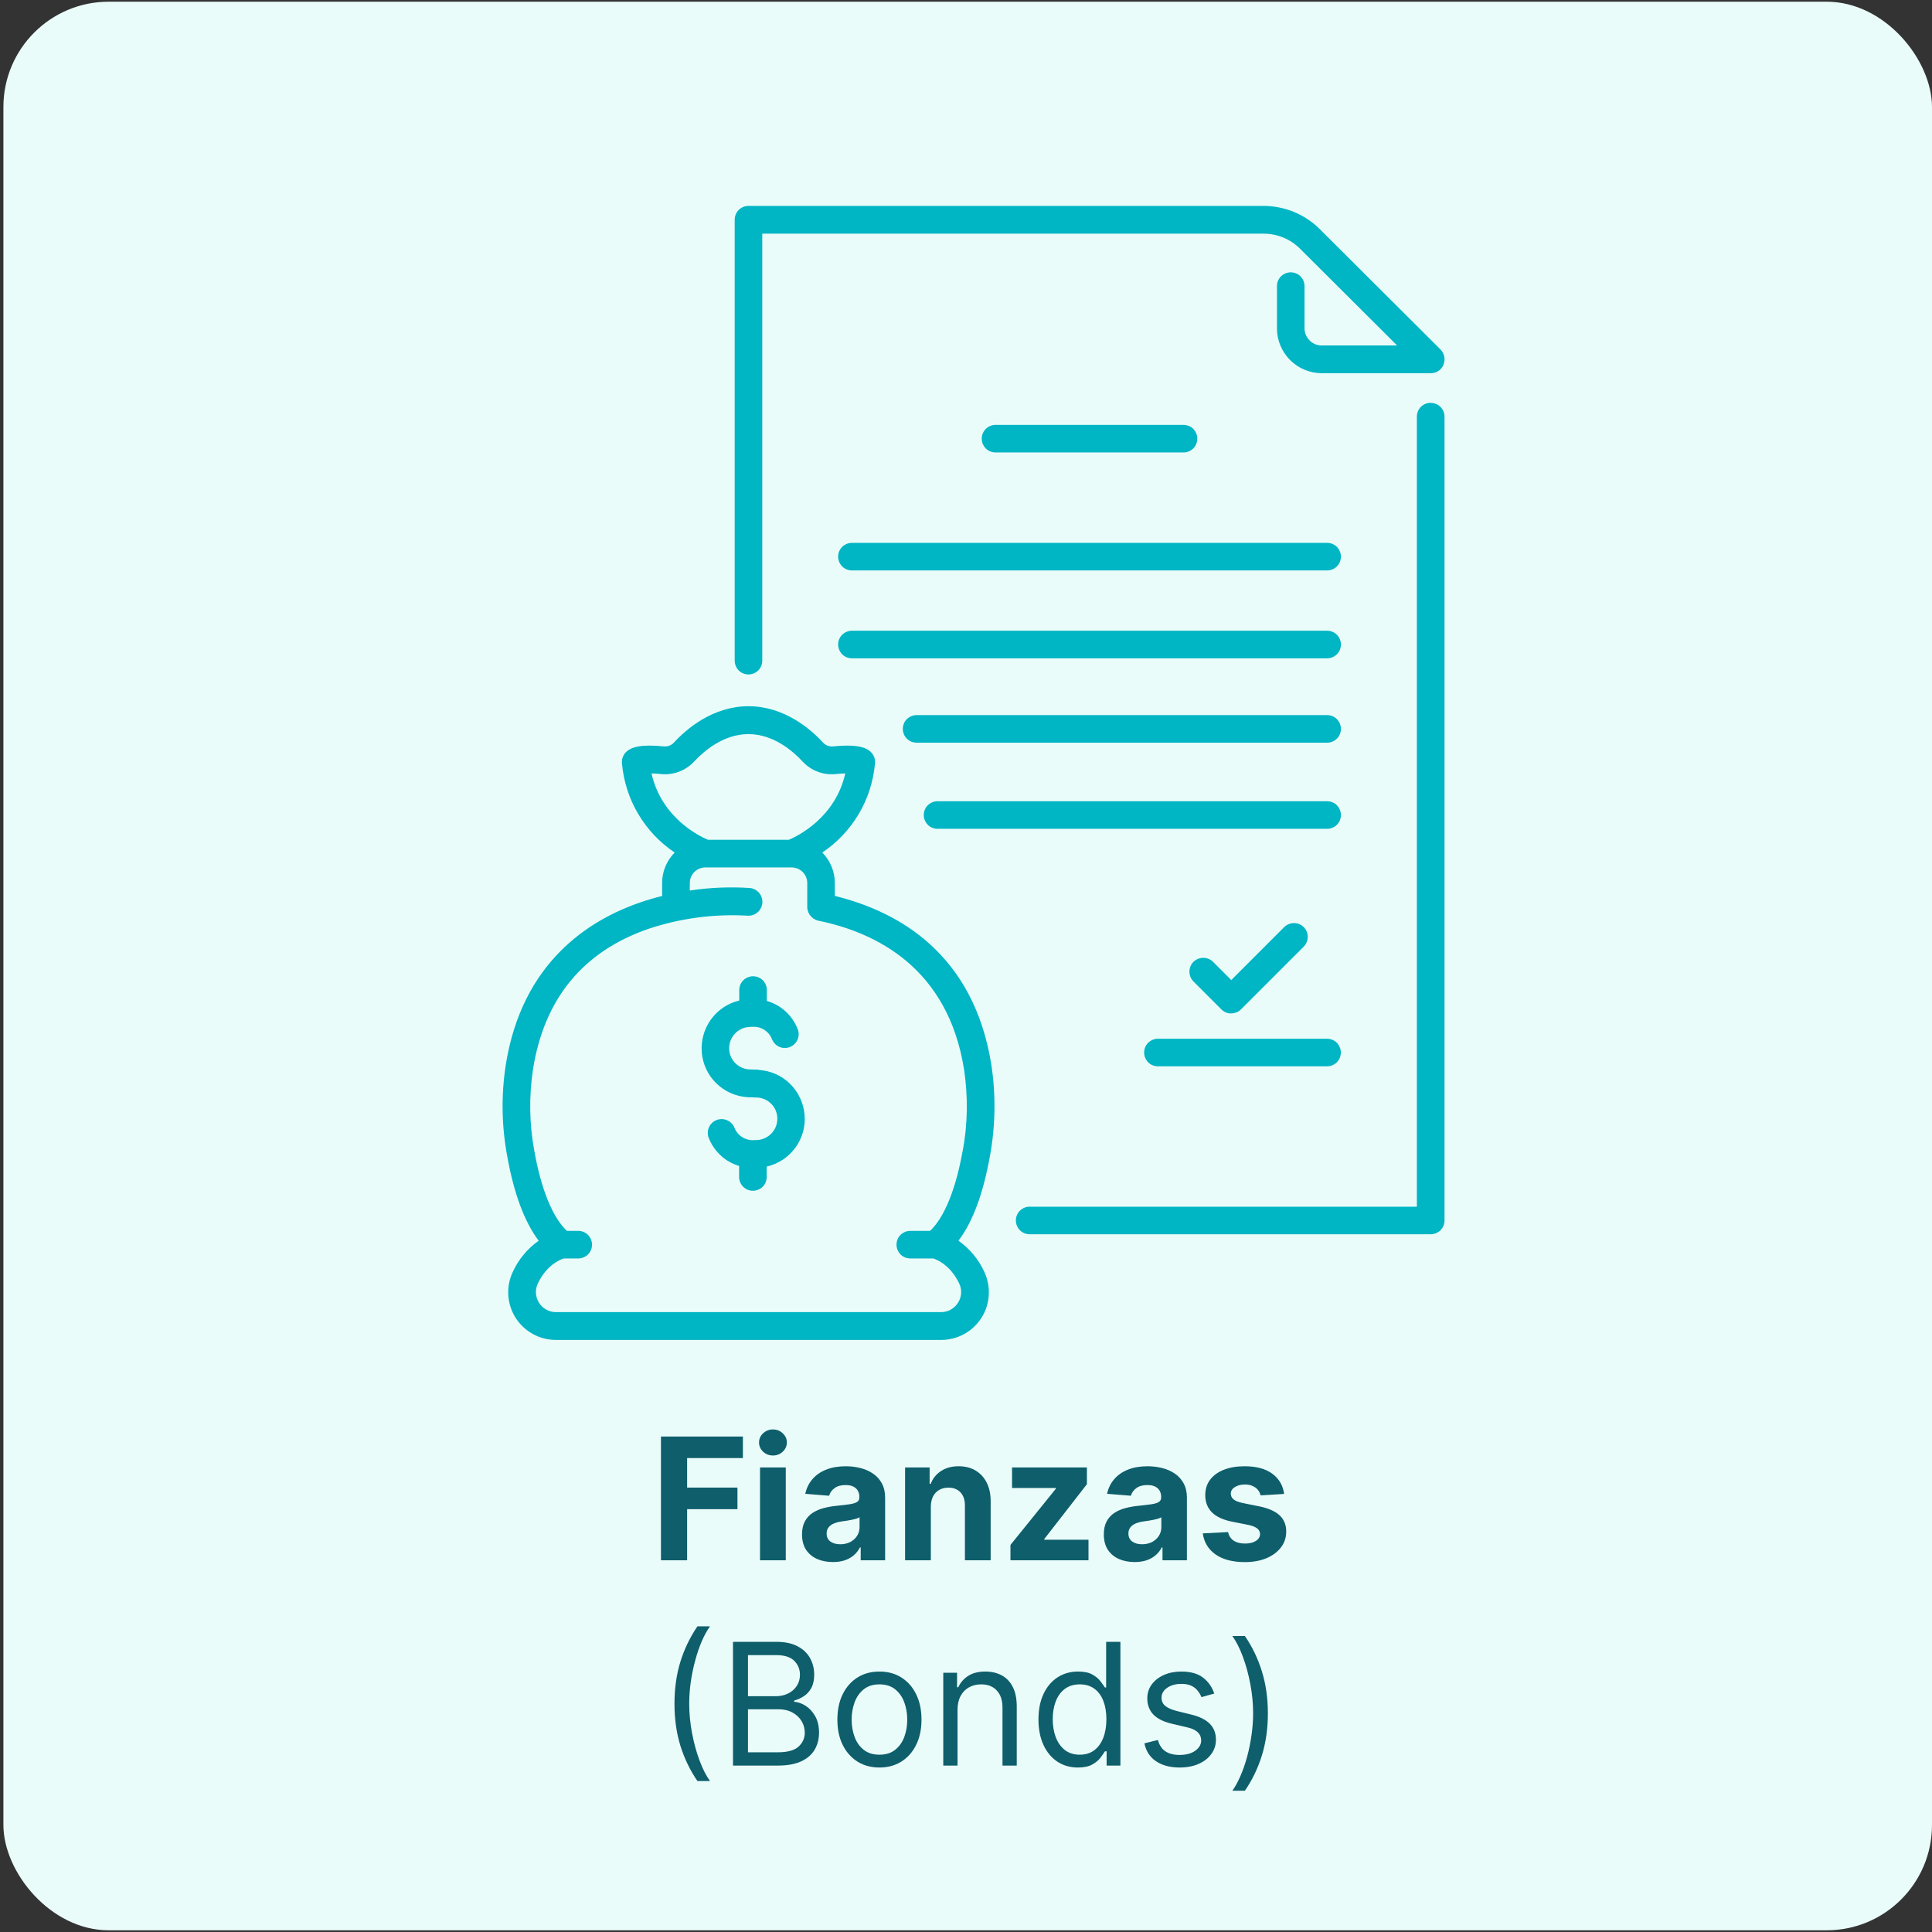
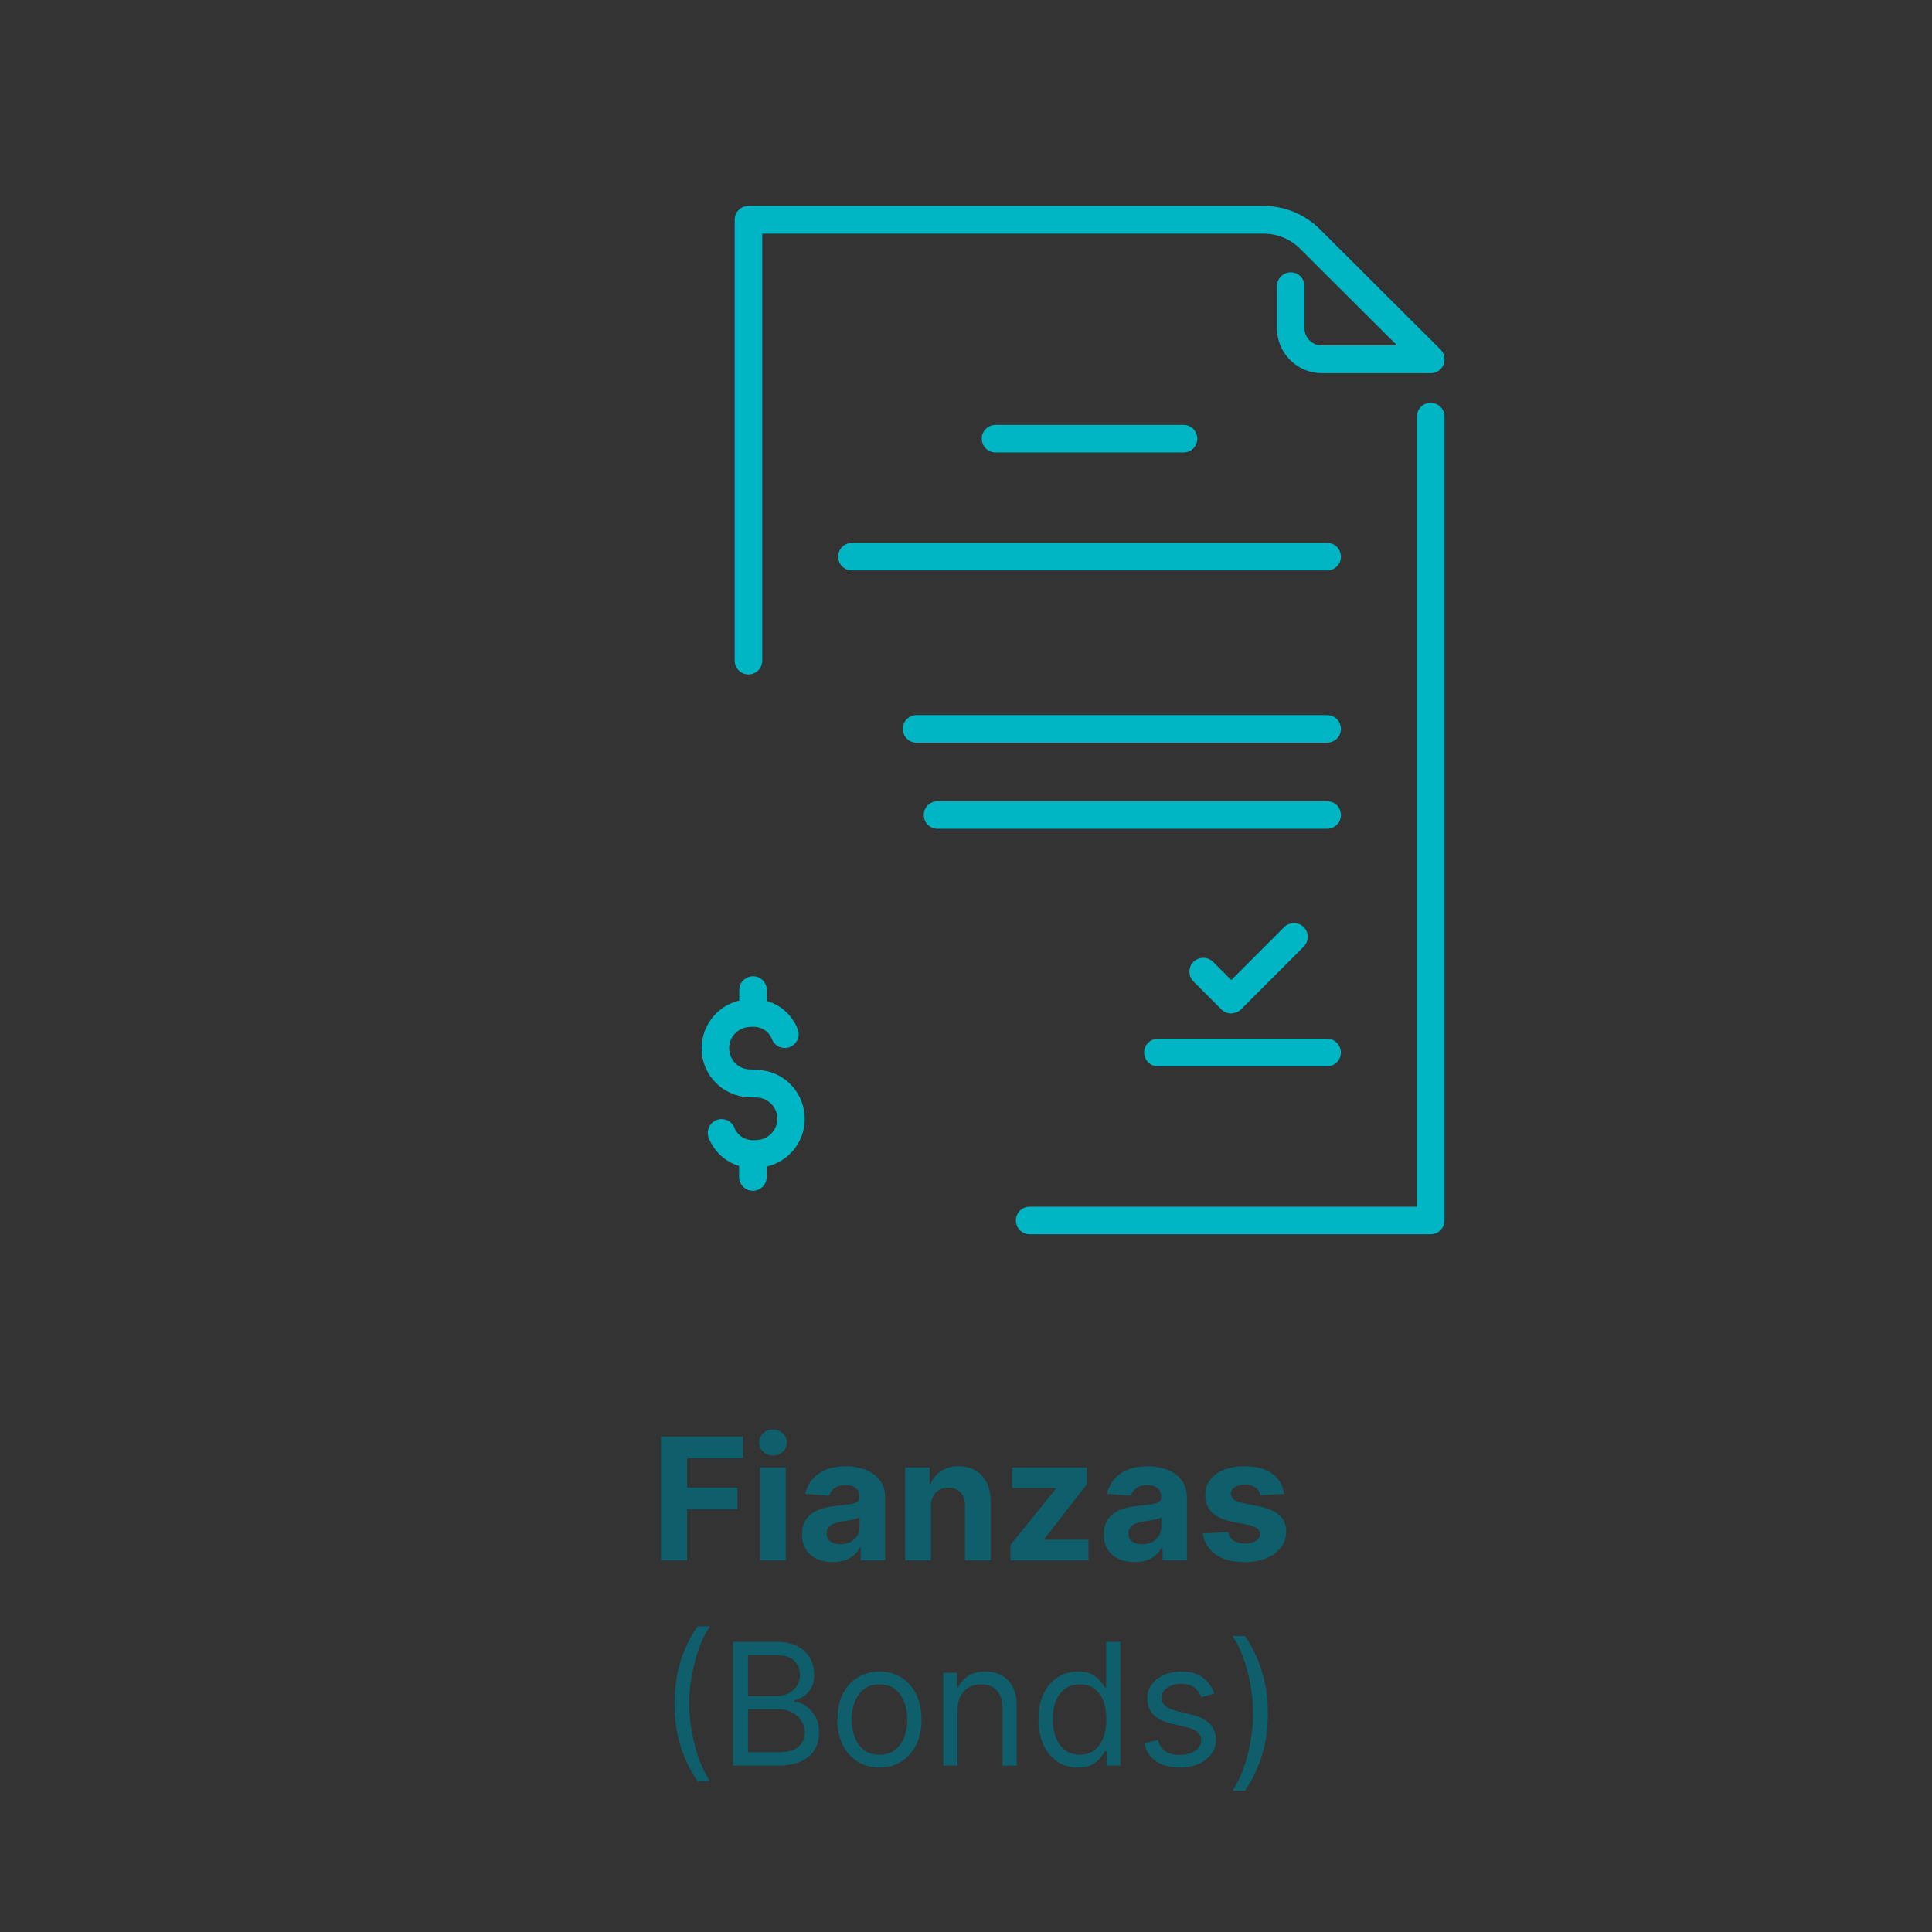
<svg xmlns="http://www.w3.org/2000/svg" fill="none" height="367" viewBox="0 0 367 367" width="367">
  <rect x="0" y="0" width="367" height="367" fill="#333333" stroke="none" />
-   <rect fill="#eafcfa" height="366.352" rx="20" width="366.352" x=".648" y=".324" />
  <path d="m125.555 296.389v-23.51h15.566v4.098h-10.596v5.602h9.562v4.098h-9.562v9.712zm18.817 0v-17.632h4.89v17.632zm2.457-19.905c-.727 0-1.351-.241-1.872-.723-.512-.49-.769-1.076-.769-1.757 0-.673.257-1.251.769-1.733.521-.49 1.145-.735 1.872-.735s1.346.245 1.859.735c.521.482.781 1.06.781 1.733 0 .681-.26 1.267-.781 1.757-.513.482-1.132.723-1.859.723zm11.378 20.238c-1.125 0-2.127-.196-3.007-.586-.88-.398-1.577-.983-2.089-1.756-.506-.781-.758-1.753-.758-2.916 0-.979.18-1.802.539-2.468.36-.666.85-1.201 1.47-1.607s1.324-.712 2.112-.918c.796-.207 1.63-.352 2.502-.436 1.026-.108 1.852-.207 2.48-.299.627-.099 1.083-.245 1.366-.436s.425-.475.425-.85v-.068c0-.727-.23-1.29-.689-1.688-.452-.398-1.095-.597-1.929-.597-.88 0-1.58.195-2.1.586-.521.382-.865.864-1.033 1.446l-4.523-.367c.229-1.072.681-1.998 1.354-2.778.674-.789 1.542-1.393 2.606-1.814 1.071-.429 2.311-.643 3.719-.643.98 0 1.917.115 2.813.345.903.229 1.702.585 2.399 1.067.704.482 1.259 1.102 1.664 1.86.406.75.609 1.649.609 2.697v11.893h-4.638v-2.445h-.138c-.283.551-.662 1.037-1.136 1.457-.475.414-1.045.739-1.71.976-.666.23-1.435.345-2.308.345zm1.401-3.375c.719 0 1.354-.142 1.905-.425.551-.291.984-.681 1.297-1.171.314-.49.471-1.044.471-1.664v-1.871c-.153.099-.363.191-.631.275-.261.077-.555.149-.884.218-.329.061-.658.119-.987.172-.329.046-.628.088-.896.127-.574.084-1.075.218-1.504.401-.428.184-.761.433-.998.747-.237.306-.356.688-.356 1.147 0 .666.241 1.175.723 1.527.49.345 1.11.517 1.86.517zm17.213-7.152v10.194h-4.89v-17.632h4.66v3.111h.207c.39-1.026 1.044-1.837 1.963-2.434.918-.605 2.031-.907 3.34-.907 1.224 0 2.292.268 3.203.804.91.535 1.618 1.301 2.123 2.296.505.987.758 2.165.758 3.535v11.227h-4.89v-10.354c.008-1.08-.268-1.921-.827-2.526-.558-.612-1.327-.918-2.307-.918-.658 0-1.24.141-1.745.425-.497.283-.887.696-1.171 1.239-.275.536-.417 1.183-.424 1.94zm15.126 10.194v-2.916l8.633-10.687v-.126h-8.334v-3.903h14.222v3.179l-8.104 10.424v.126h8.403v3.903zm23.587.333c-1.125 0-2.128-.196-3.008-.586-.88-.398-1.576-.983-2.089-1.756-.505-.781-.757-1.753-.757-2.916 0-.979.179-1.802.539-2.468s.85-1.201 1.469-1.607c.62-.406 1.324-.712 2.113-.918.795-.207 1.63-.352 2.502-.436 1.026-.108 1.852-.207 2.48-.299.627-.099 1.082-.245 1.366-.436.283-.191.424-.475.424-.85v-.068c0-.727-.229-1.29-.688-1.688-.452-.398-1.095-.597-1.929-.597-.88 0-1.58.195-2.101.586-.52.382-.864.864-1.033 1.446l-4.523-.367c.23-1.072.682-1.998 1.355-2.778.673-.789 1.542-1.393 2.606-1.814 1.071-.429 2.311-.643 3.719-.643.98 0 1.917.115 2.812.345.903.229 1.703.585 2.4 1.067.704.482 1.258 1.102 1.664 1.86.406.75.608 1.649.608 2.697v11.893h-4.637v-2.445h-.138c-.283.551-.662 1.037-1.136 1.457-.475.414-1.045.739-1.711.976-.666.23-1.435.345-2.307.345zm1.4-3.375c.72 0 1.355-.142 1.906-.425.551-.291.983-.681 1.297-1.171s.471-1.044.471-1.664v-1.871c-.153.099-.364.191-.632.275-.26.077-.554.149-.884.218-.329.061-.658.119-.987.172-.329.046-.627.088-.895.127-.574.084-1.075.218-1.504.401-.428.184-.761.433-.999.747-.237.306-.355.688-.355 1.147 0 .666.241 1.175.723 1.527.49.345 1.109.517 1.859.517zm26.994-9.562-4.477.275c-.077-.383-.241-.727-.494-1.033-.252-.314-.585-.562-.999-.746-.405-.191-.891-.287-1.457-.287-.758 0-1.397.161-1.917.482-.521.314-.781.735-.781 1.263 0 .421.168.776.505 1.067s.915.524 1.733.7l3.192.643c1.714.352 2.992.919 3.834 1.699.841.781 1.262 1.806 1.262 3.077 0 1.155-.34 2.169-1.021 3.042-.674.872-1.6 1.553-2.778 2.043-1.171.482-2.522.723-4.052.723-2.335 0-4.194-.486-5.579-1.458-1.378-.979-2.185-2.311-2.422-3.995l4.809-.252c.146.712.498 1.255 1.056 1.63.559.367 1.275.551 2.147.551.857 0 1.546-.165 2.066-.494.528-.336.796-.769.804-1.297-.008-.444-.195-.807-.563-1.09-.367-.291-.933-.513-1.699-.666l-3.053-.608c-1.722-.345-3.004-.942-3.845-1.791-.835-.85-1.252-1.933-1.252-3.249 0-1.132.306-2.108.919-2.927.619-.819 1.488-1.45 2.605-1.894 1.125-.444 2.442-.666 3.949-.666 2.227 0 3.98.471 5.258 1.412 1.285.941 2.035 2.223 2.25 3.846zm-115.805 39.849c0-2.893.375-5.552 1.125-7.978.758-2.433 1.837-4.672 3.237-6.715h2.388c-.551.757-1.067 1.691-1.55 2.801-.474 1.102-.891 2.315-1.251 3.639-.359 1.316-.643 2.678-.849 4.086-.199 1.408-.299 2.797-.299 4.167 0 1.821.176 3.67.528 5.544.352 1.875.827 3.616 1.424 5.223.597 1.608 1.262 2.916 1.997 3.926h-2.388c-1.4-2.043-2.479-4.278-3.237-6.703-.75-2.434-1.125-5.097-1.125-7.99zm11.115 11.755v-23.51h8.219c1.638 0 2.988.284 4.052.85 1.064.559 1.856 1.312 2.376 2.261.521.942.781 1.986.781 3.134 0 1.01-.18 1.844-.54 2.503-.352.658-.818 1.178-1.4 1.561-.574.382-1.198.665-1.871.849v.23c.719.046 1.442.298 2.169.757.727.46 1.336 1.118 1.826 1.975.489.857.734 1.905.734 3.145 0 1.179-.268 2.238-.803 3.18-.536.941-1.382 1.687-2.537 2.238-1.156.551-2.659.827-4.511.827zm2.847-2.526h5.648c1.859 0 3.179-.359 3.96-1.079.788-.727 1.182-1.607 1.182-2.64 0-.796-.203-1.531-.608-2.204-.406-.681-.984-1.224-1.734-1.63-.75-.413-1.637-.62-2.663-.62h-5.785zm0-10.652h5.28c.857 0 1.63-.169 2.319-.505.696-.337 1.247-.812 1.653-1.424.413-.612.62-1.331.62-2.158 0-1.033-.36-1.909-1.079-2.629-.72-.727-1.86-1.09-3.421-1.09h-5.372zm24.973 13.545c-1.592 0-2.989-.379-4.19-1.136-1.194-.758-2.128-1.818-2.801-3.18-.666-1.362-.999-2.954-.999-4.775 0-1.837.333-3.44.999-4.81.673-1.37 1.607-2.434 2.801-3.191 1.201-.758 2.598-1.137 4.19-1.137 1.591 0 2.984.379 4.178 1.137 1.202.757 2.135 1.821 2.801 3.191.673 1.37 1.01 2.973 1.01 4.81 0 1.821-.337 3.413-1.01 4.775-.666 1.362-1.599 2.422-2.801 3.18-1.194.757-2.587 1.136-4.178 1.136zm0-2.434c1.209 0 2.204-.31 2.984-.929.781-.62 1.359-1.435 1.734-2.445.375-1.011.562-2.105.562-3.283 0-1.179-.187-2.277-.562-3.295s-.953-1.84-1.734-2.468c-.78-.627-1.775-.941-2.984-.941s-2.204.314-2.985.941c-.781.628-1.358 1.45-1.733 2.468s-.563 2.116-.563 3.295c0 1.178.188 2.272.563 3.283.375 1.01.952 1.825 1.733 2.445.781.619 1.776.929 2.985.929zm14.834-8.54v10.607h-2.71v-17.632h2.618v2.755h.229c.414-.896 1.041-1.615 1.883-2.158.842-.551 1.928-.827 3.26-.827 1.194 0 2.238.245 3.134.735.895.482 1.591 1.217 2.089 2.204.497.979.746 2.219.746 3.719v11.204h-2.709v-11.02c0-1.385-.36-2.464-1.079-3.237-.719-.781-1.707-1.171-2.962-1.171-.864 0-1.637.187-2.318.562-.674.375-1.206.922-1.596 1.642-.39.719-.585 1.592-.585 2.617zm22.857 10.974c-1.469 0-2.766-.371-3.891-1.113-1.125-.75-2.005-1.807-2.64-3.169-.635-1.37-.953-2.988-.953-4.855 0-1.852.318-3.459.953-4.822.635-1.362 1.519-2.414 2.651-3.156 1.133-.743 2.442-1.114 3.926-1.114 1.148 0 2.055.191 2.721.574.673.375 1.186.804 1.538 1.286.36.474.639.865.838 1.171h.23v-8.679h2.709v23.51h-2.618v-2.709h-.321c-.199.321-.482.727-.849 1.216-.368.483-.892.915-1.573 1.298-.681.375-1.588.562-2.721.562zm.368-2.434c1.086 0 2.005-.283 2.755-.849.75-.574 1.32-1.366 1.71-2.376.39-1.018.585-2.193.585-3.524 0-1.317-.191-2.468-.574-3.455-.382-.995-.948-1.768-1.698-2.319-.75-.559-1.676-.838-2.778-.838-1.148 0-2.105.294-2.87.884-.758.581-1.328 1.373-1.711 2.376-.375.995-.562 2.112-.562 3.352 0 1.255.191 2.395.574 3.42.39 1.018.964 1.829 1.722 2.434.765.597 1.714.895 2.847.895zm25.541-11.616-2.434.688c-.153-.405-.379-.799-.677-1.182-.291-.39-.689-.712-1.194-.964-.505-.253-1.152-.379-1.94-.379-1.079 0-1.978.249-2.698.746-.711.49-1.067 1.114-1.067 1.871 0 .674.245 1.205.735 1.596.489.39 1.255.715 2.295.975l2.618.643c1.576.383 2.751.968 3.524 1.757.773.78 1.159 1.787 1.159 3.019 0 1.01-.291 1.913-.872 2.709-.574.796-1.378 1.423-2.411 1.882s-2.235.689-3.604.689c-1.799 0-3.287-.39-4.466-1.171-1.178-.78-1.924-1.921-2.238-3.421l2.571-.642c.245.948.708 1.66 1.389 2.135.689.474 1.588.711 2.698.711 1.262 0 2.265-.267 3.007-.803.75-.544 1.125-1.194 1.125-1.952 0-.612-.214-1.125-.643-1.538-.428-.421-1.086-.735-1.974-.941l-2.939-.689c-1.614-.383-2.801-.976-3.558-1.779-.75-.811-1.125-1.825-1.125-3.042 0-.995.279-1.875.838-2.64.566-.766 1.335-1.366 2.307-1.803.98-.436 2.089-.654 3.329-.654 1.745 0 3.115.383 4.11 1.148 1.002.765 1.714 1.776 2.135 3.031zm10.185 3.765c0 2.892-.379 5.556-1.137 7.989-.75 2.426-1.825 4.661-3.226 6.704h-2.387c.551-.758 1.064-1.691 1.538-2.801.482-1.102.903-2.311 1.263-3.627.359-1.324.639-2.69.838-4.098.206-1.416.31-2.805.31-4.167 0-1.822-.176-3.67-.528-5.545s-.827-3.616-1.424-5.223-1.263-2.915-1.997-3.926h2.387c1.401 2.044 2.476 4.282 3.226 6.716.758 2.426 1.137 5.085 1.137 7.978z" fill="#0e5e6b" />
  <g fill="#00b5c4">
    <path d="m271.766 76.519c-.704 0-1.362.284-1.856.763-.494.494-.763 1.168-.763 1.856v150.08h-73.555c-.704 0-1.362.284-1.856.763-.494.494-.763 1.168-.763 1.856 0 .689.284 1.363.763 1.857s1.167.763 1.856.763h76.189c.703 0 1.361-.284 1.855-.763.494-.494.763-1.168.763-1.857v-152.684c0-.704-.284-1.362-.763-1.856-.494-.494-1.167-.763-1.855-.763z" />
    <path d="m274.204 69.261c.195-.479.255-1.018.15-1.527-.105-.509-.359-.973-.718-1.347l-22.882-22.813c-1.407-1.422-3.098-2.545-4.939-3.308-1.856-.763-3.831-1.153-5.836-1.153h-97.799c-.704 0-1.362.284-1.856.763-.494.494-.763 1.168-.763 1.856v83.767c0 .703.284 1.362.763 1.856.494.494 1.167.763 1.856.763.688 0 1.362-.284 1.856-.763.493-.494.763-1.168.763-1.856v-81.118h95.165c1.317 0 2.603.255 3.816.748 1.212.494 2.304 1.242 3.232 2.171l18.378 18.322h-14.337c-.868 0-1.691-.344-2.29-.958-.613-.614-.958-1.437-.958-2.29v-8.023c0-.704-.284-1.362-.763-1.856-.494-.494-1.167-.763-1.855-.763-.689 0-1.362.284-1.856.763-.494.494-.763 1.168-.763 1.856v8.023c0 2.26.897 4.416 2.499 6.018 1.601 1.602 3.756 2.5 6.016 2.5h20.712c.524 0 1.033-.15 1.467-.449.434-.284.763-.704.972-1.183z" />
-     <path d="m158.582 170.197v-2.455c0-2.171-.853-4.251-2.379-5.793 2.828-1.901 5.193-4.401 6.929-7.335s2.783-6.212 3.082-9.61c.03-.344 0-.689-.104-1.033-.105-.329-.27-.644-.494-.913-1.078-1.288-3.352-1.677-7.378-1.273-.344.03-.688 0-1.018-.134-.329-.12-.613-.315-.853-.569-2.379-2.59-7.393-6.931-14.187-6.931s-11.808 4.341-14.187 6.931c-.24.254-.524.449-.853.569-.329.119-.674.164-1.018.134-4.04-.404-6.315-.015-7.378 1.273-.224.269-.389.569-.494.913-.104.344-.134.674-.104 1.033.299 3.398 1.347 6.676 3.083 9.61s4.1 5.434 6.928 7.335c-1.526 1.542-2.394 3.622-2.379 5.793v2.455c-1.347.329-2.724.733-4.115 1.212-9.982 3.413-22.523 11.526-25.591 30.881-.883 5.733-.793 11.586.269 17.29 1.272 7.14 3.292 12.544 5.986 16.106-2.125 1.497-3.816 3.533-4.908 5.898-.658 1.377-.958 2.904-.868 4.431.09 1.527.569 3.009 1.377 4.296.823 1.287 1.946 2.35 3.292 3.099 1.332.733 2.843 1.122 4.37 1.122h73.195c1.527 0 3.038-.389 4.37-1.122 1.332-.734 2.47-1.797 3.293-3.099.823-1.287 1.287-2.769 1.376-4.296.09-1.527-.209-3.054-.853-4.431-1.092-2.365-2.783-4.401-4.908-5.898 2.708-3.562 4.714-8.966 5.986-16.106 1.047-5.704 1.137-11.557.269-17.29-3.337-21.046-17.554-29.114-29.706-32.093zm-34.824-23.277c.479 0 1.092.045 1.825.12 1.153.119 2.32-.045 3.413-.449 1.092-.42 2.065-1.078 2.858-1.917 1.796-1.945 5.537-5.224 10.311-5.224s8.515 3.279 10.311 5.224c.793.854 1.766 1.512 2.859 1.917 1.092.419 2.259.568 3.412.449.748-.075 1.347-.105 1.826-.12-1.901 8.382-8.965 11.855-10.716 12.604h-15.384c-1.766-.749-8.815-4.222-10.715-12.604zm59.098 71.731c-1.302 7.305-3.487 12.634-6.181 15.164h-3.756c-.703 0-1.362.285-1.856.764-.494.493-.763 1.167-.763 1.856 0 .688.284 1.362.763 1.856.494.494 1.168.763 1.856.763h4.37c.733.24 3.262 1.288 4.923 4.76.27.584.404 1.213.36 1.857-.045.643-.24 1.257-.584 1.796s-.823.988-1.377 1.302c-.569.314-1.197.479-1.826.479h-73.195c-.644 0-1.272-.165-1.826-.479-.569-.314-1.033-.748-1.377-1.302-.344-.539-.539-1.168-.583-1.796-.045-.644.089-1.273.359-1.857 1.661-3.502 4.22-4.535 4.908-4.76h2.769c.703 0 1.362-.284 1.856-.763.493-.494.763-1.168.763-1.856 0-.689-.285-1.363-.763-1.856-.494-.494-1.168-.764-1.856-.764h-2.155c-2.694-2.53-4.879-7.859-6.181-15.164-.958-5.134-1.032-10.388-.254-15.537 2.125-13.398 9.503-22.379 21.939-26.675 6.031-2.006 12.391-2.859 18.752-2.5.688.06 1.391-.15 1.93-.599s.868-1.078.943-1.781c.06-.689-.15-1.392-.599-1.931s-1.092-.883-1.78-.943c-3.802-.255-7.633-.09-11.404.479v-1.422c0-.779.314-1.542.868-2.096s1.302-.868 2.095-.868h16.387c.778 0 1.541.314 2.095.868s.868 1.302.868 2.096v4.55c0 .18.015.36.06.524 0 .075.045.135.06.21.03.09.06.194.09.284.045.09.09.18.149.27.03.06.06.119.09.179.06.075.12.165.195.225.045.06.09.105.135.164.074.075.149.135.224.195.06.045.105.09.15.135.134.09.269.164.404.224.015 0 .03.015.045.03.164.075.344.12.508.165 10.94 2.23 24.603 8.951 27.671 28.232.778 5.164.704 10.418-.254 15.537z" />
    <path d="m144.171 203.203c-.165 0-1.736-.045-1.886-.06-.988-.06-1.931-.494-2.619-1.197-.703-.704-1.107-1.647-1.152-2.635s.269-1.976.898-2.739c.628-.779 1.511-1.288 2.499-1.452.374-.045.763-.075 1.137-.075.748-.03 1.497.165 2.14.584.644.404 1.138 1.003 1.422 1.691.239.659.718 1.198 1.347 1.497.628.3 1.347.344 2.005.105.659-.24 1.197-.719 1.497-1.347.299-.629.344-1.347.104-2.006-.493-1.302-1.286-2.47-2.304-3.413s-2.245-1.632-3.592-2.021v-2.066c0-.703-.284-1.362-.763-1.856-.494-.494-1.167-.763-1.856-.763-.688 0-1.362.284-1.855.763-.494.494-.764 1.168-.764 1.856v1.991c-2.17.509-4.085 1.797-5.387 3.608s-1.916 4.026-1.736 6.257c.194 2.23 1.167 4.311 2.768 5.868 1.602 1.557 3.697 2.485 5.927 2.634.164 0 1.736.045 1.885.06.988.06 1.931.494 2.619 1.198.704.703 1.108 1.646 1.152 2.634.045.988-.269 1.976-.897 2.74-.629.778-1.512 1.287-2.5 1.452-.374.044-.763.074-1.137.074-.763.03-1.511-.179-2.155-.583-.643-.42-1.137-1.003-1.422-1.707-.239-.644-.733-1.182-1.362-1.467-.628-.284-1.347-.329-2.005-.09-.658.24-1.182.719-1.482 1.348-.299.628-.329 1.347-.104 1.99.494 1.288 1.272 2.44 2.275 3.383 1.002.944 2.214 1.632 3.531 2.021v2.096c0 .703.285 1.362.764 1.856.493.494 1.167.764 1.855.764.689 0 1.362-.285 1.856-.764s.763-1.167.763-1.856v-1.976c2.185-.494 4.116-1.766 5.433-3.563 1.332-1.811 1.96-4.026 1.765-6.257-.179-2.23-1.167-4.326-2.753-5.897-1.601-1.572-3.711-2.5-5.941-2.635z" />
    <path d="m252.101 103.121h-90.272c-.703 0-1.361.284-1.855.763-.494.494-.763 1.168-.763 1.856 0 .689.284 1.363.763 1.857.494.494 1.167.763 1.855.763h90.272c.703 0 1.361-.284 1.855-.763.494-.494.764-1.168.764-1.857 0-.688-.285-1.362-.764-1.856-.494-.494-1.167-.763-1.855-.763z" />
-     <path d="m252.101 119.811h-90.272c-.703 0-1.361.285-1.855.764-.494.494-.763 1.167-.763 1.856 0 .688.284 1.362.763 1.856.494.494 1.167.763 1.855.763h90.272c.703 0 1.361-.284 1.855-.763.494-.494.764-1.168.764-1.856 0-.689-.285-1.362-.764-1.856-.494-.494-1.167-.764-1.855-.764z" />
    <path d="m224.819 85.95c.704 0 1.362-.284 1.856-.763.494-.494.763-1.168.763-1.856s-.284-1.362-.763-1.856c-.494-.494-1.167-.763-1.856-.763h-35.707c-.704 0-1.362.284-1.856.763-.494.494-.763 1.167-.763 1.856s.284 1.362.763 1.856c.494.494 1.167.763 1.856.763z" />
    <path d="m252.101 135.841h-77.985c-.703 0-1.362.285-1.856.764-.493.494-.763 1.167-.763 1.856s.285 1.362.763 1.856c.494.494 1.168.763 1.856.763h77.985c.703 0 1.361-.284 1.855-.763.494-.494.764-1.167.764-1.856s-.285-1.362-.764-1.856c-.494-.494-1.167-.764-1.855-.764z" />
    <path d="m252.1 152.203h-74.003c-.704 0-1.362.284-1.856.763-.494.494-.763 1.168-.763 1.856 0 .689.284 1.363.763 1.857.494.494 1.167.763 1.856.763h74.003c.704 0 1.362-.284 1.856-.763.494-.494.763-1.168.763-1.857 0-.688-.284-1.362-.763-1.856-.494-.494-1.167-.763-1.856-.763z" />
    <path d="m217.336 199.939c0 .703.285 1.362.764 1.856.493.494 1.167.763 1.855.763h32.131c.703 0 1.362-.284 1.856-.763.493-.479.763-1.168.763-1.856 0-.689-.285-1.363-.763-1.857-.479-.494-1.168-.763-1.856-.763h-32.131c-.703 0-1.362.284-1.855.763-.494.494-.764 1.168-.764 1.857z" />
    <path d="m233.888 192.5c.344 0 .689-.075 1.003-.195.314-.135.613-.329.853-.569l11.927-11.93c.479-.494.748-1.168.748-1.856 0-.689-.284-1.362-.763-1.841-.494-.494-1.152-.764-1.841-.764-.688 0-1.361.27-1.855.749l-10.072 10.074-3.427-3.428c-.24-.255-.539-.449-.853-.584s-.659-.209-1.018-.209c-.344 0-.688.059-1.017.194-.33.135-.614.329-.868.569-.255.254-.449.539-.569.868-.135.33-.194.674-.194 1.018s.074.689.209 1.018c.135.314.344.614.584.853l5.282 5.284c.24.24.539.434.854.569.314.135.658.195 1.002.195z" />
  </g>
</svg>